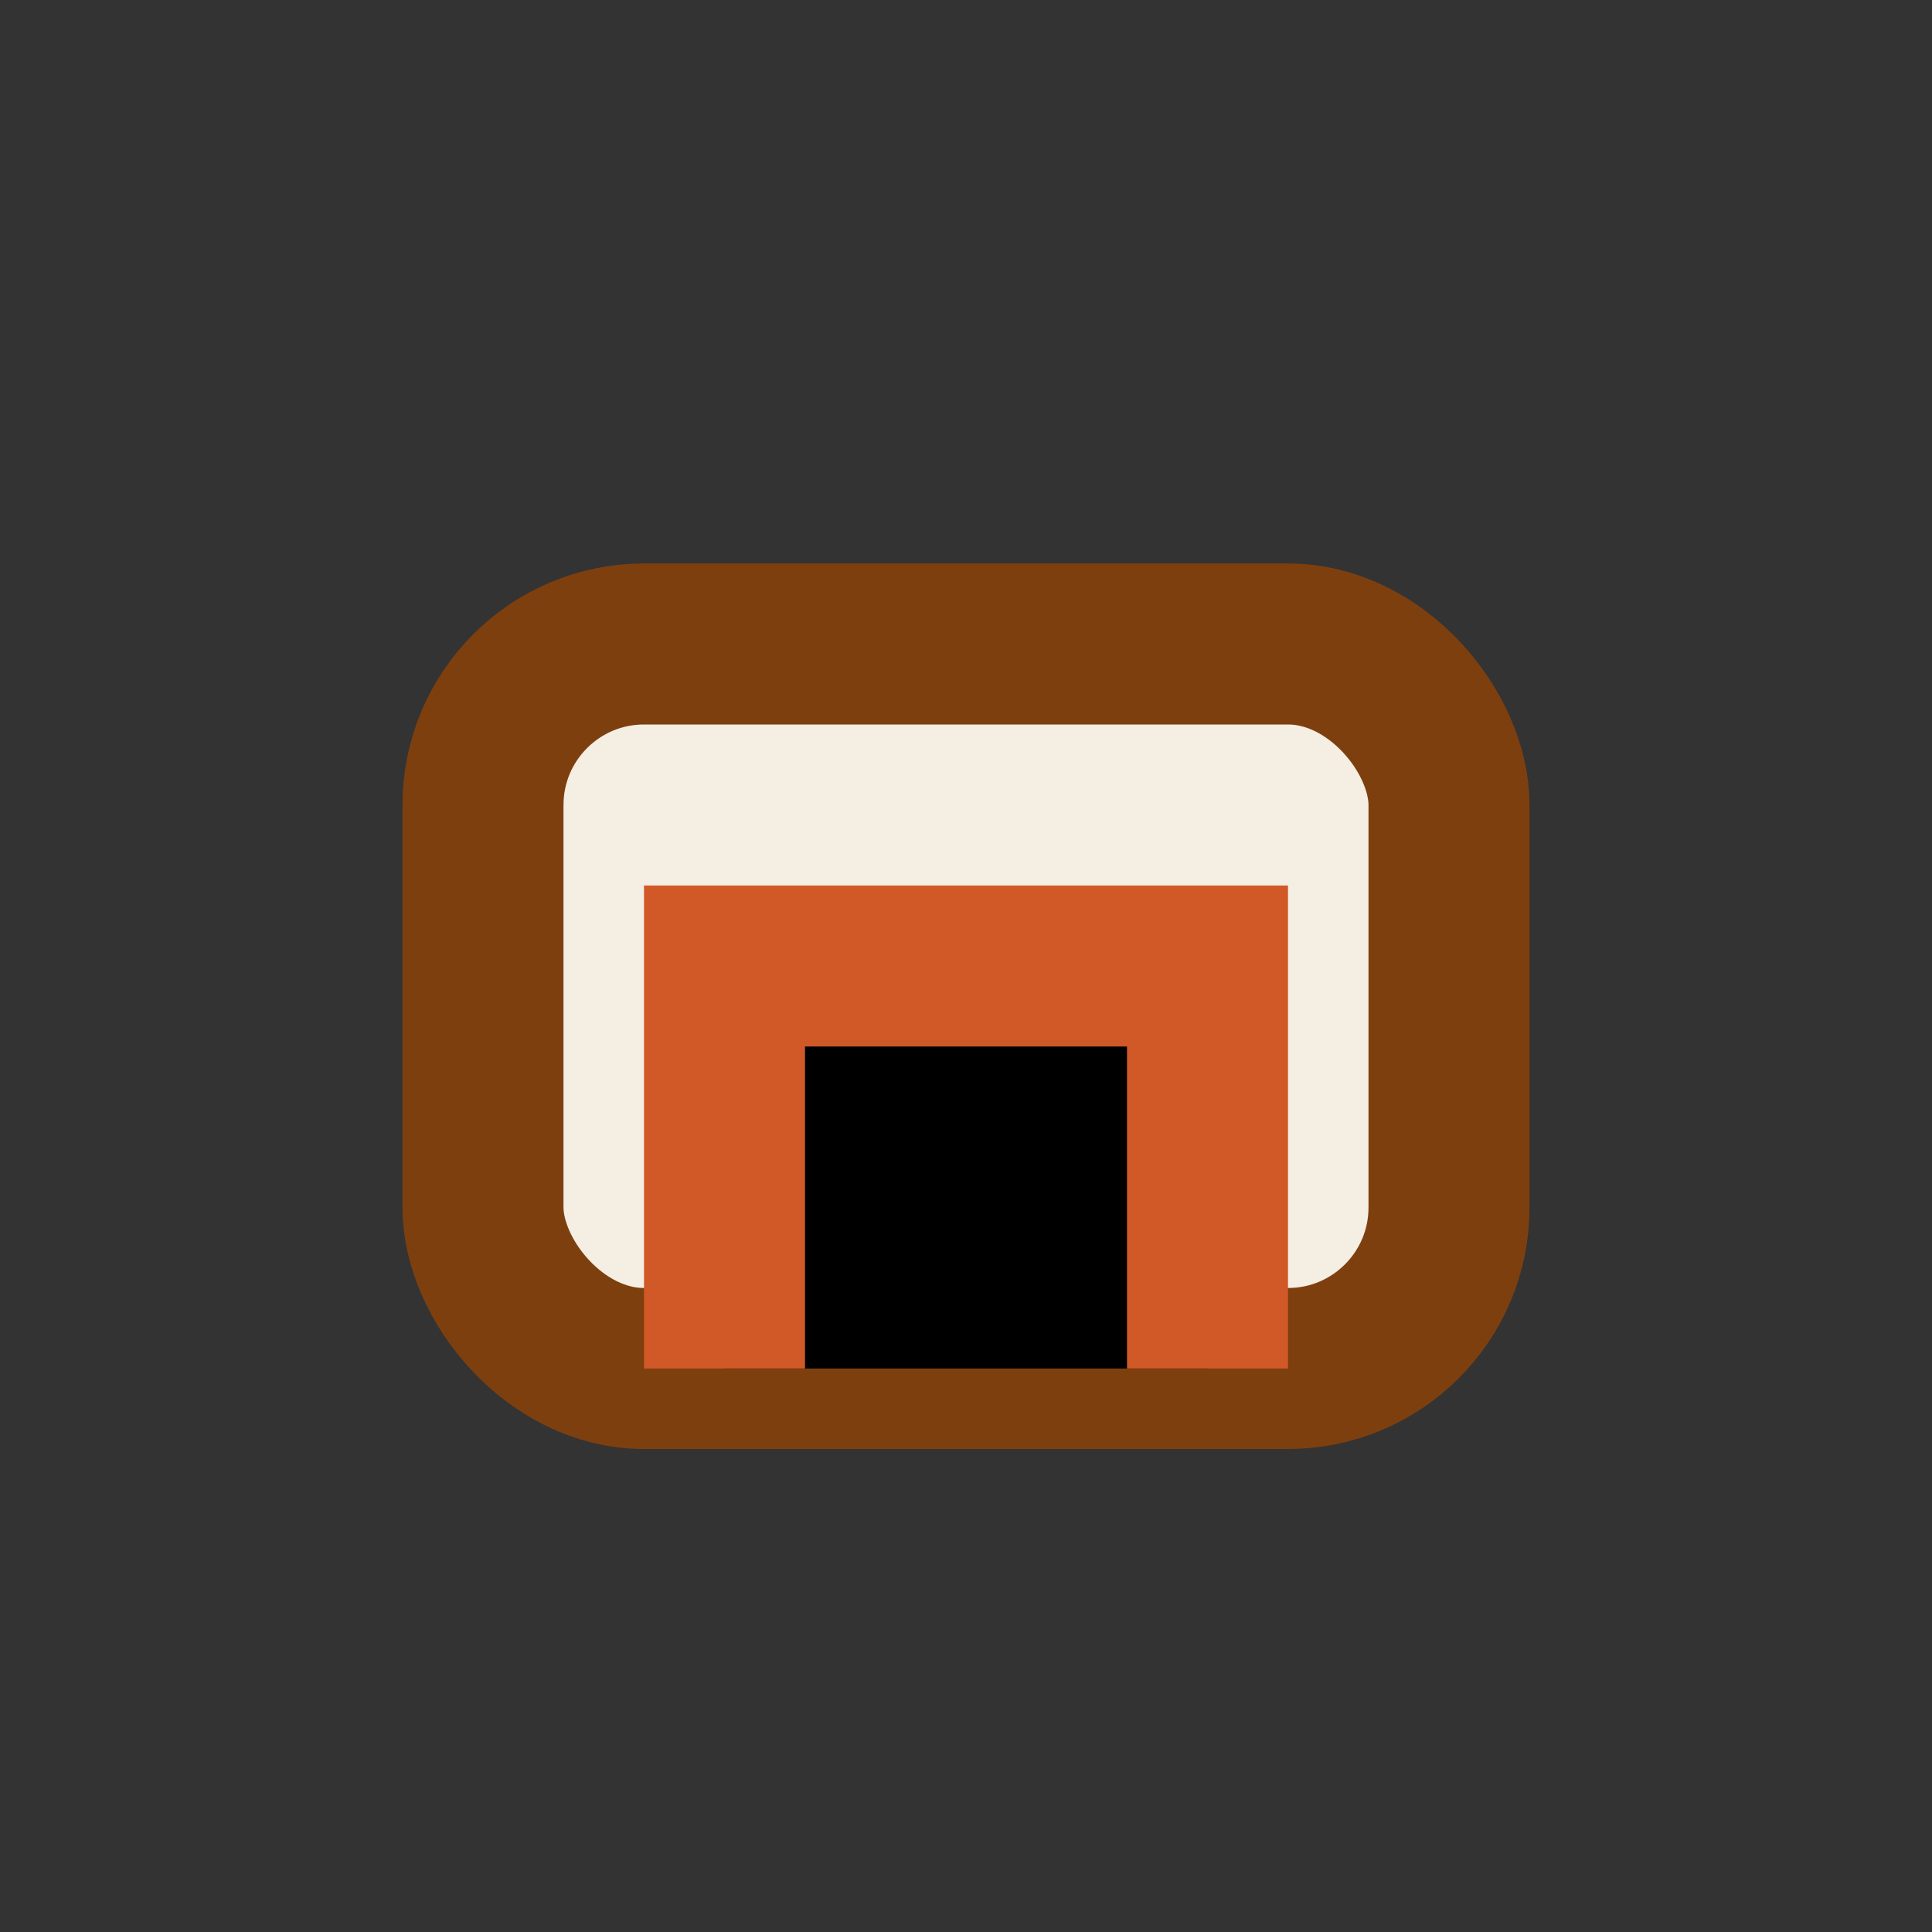
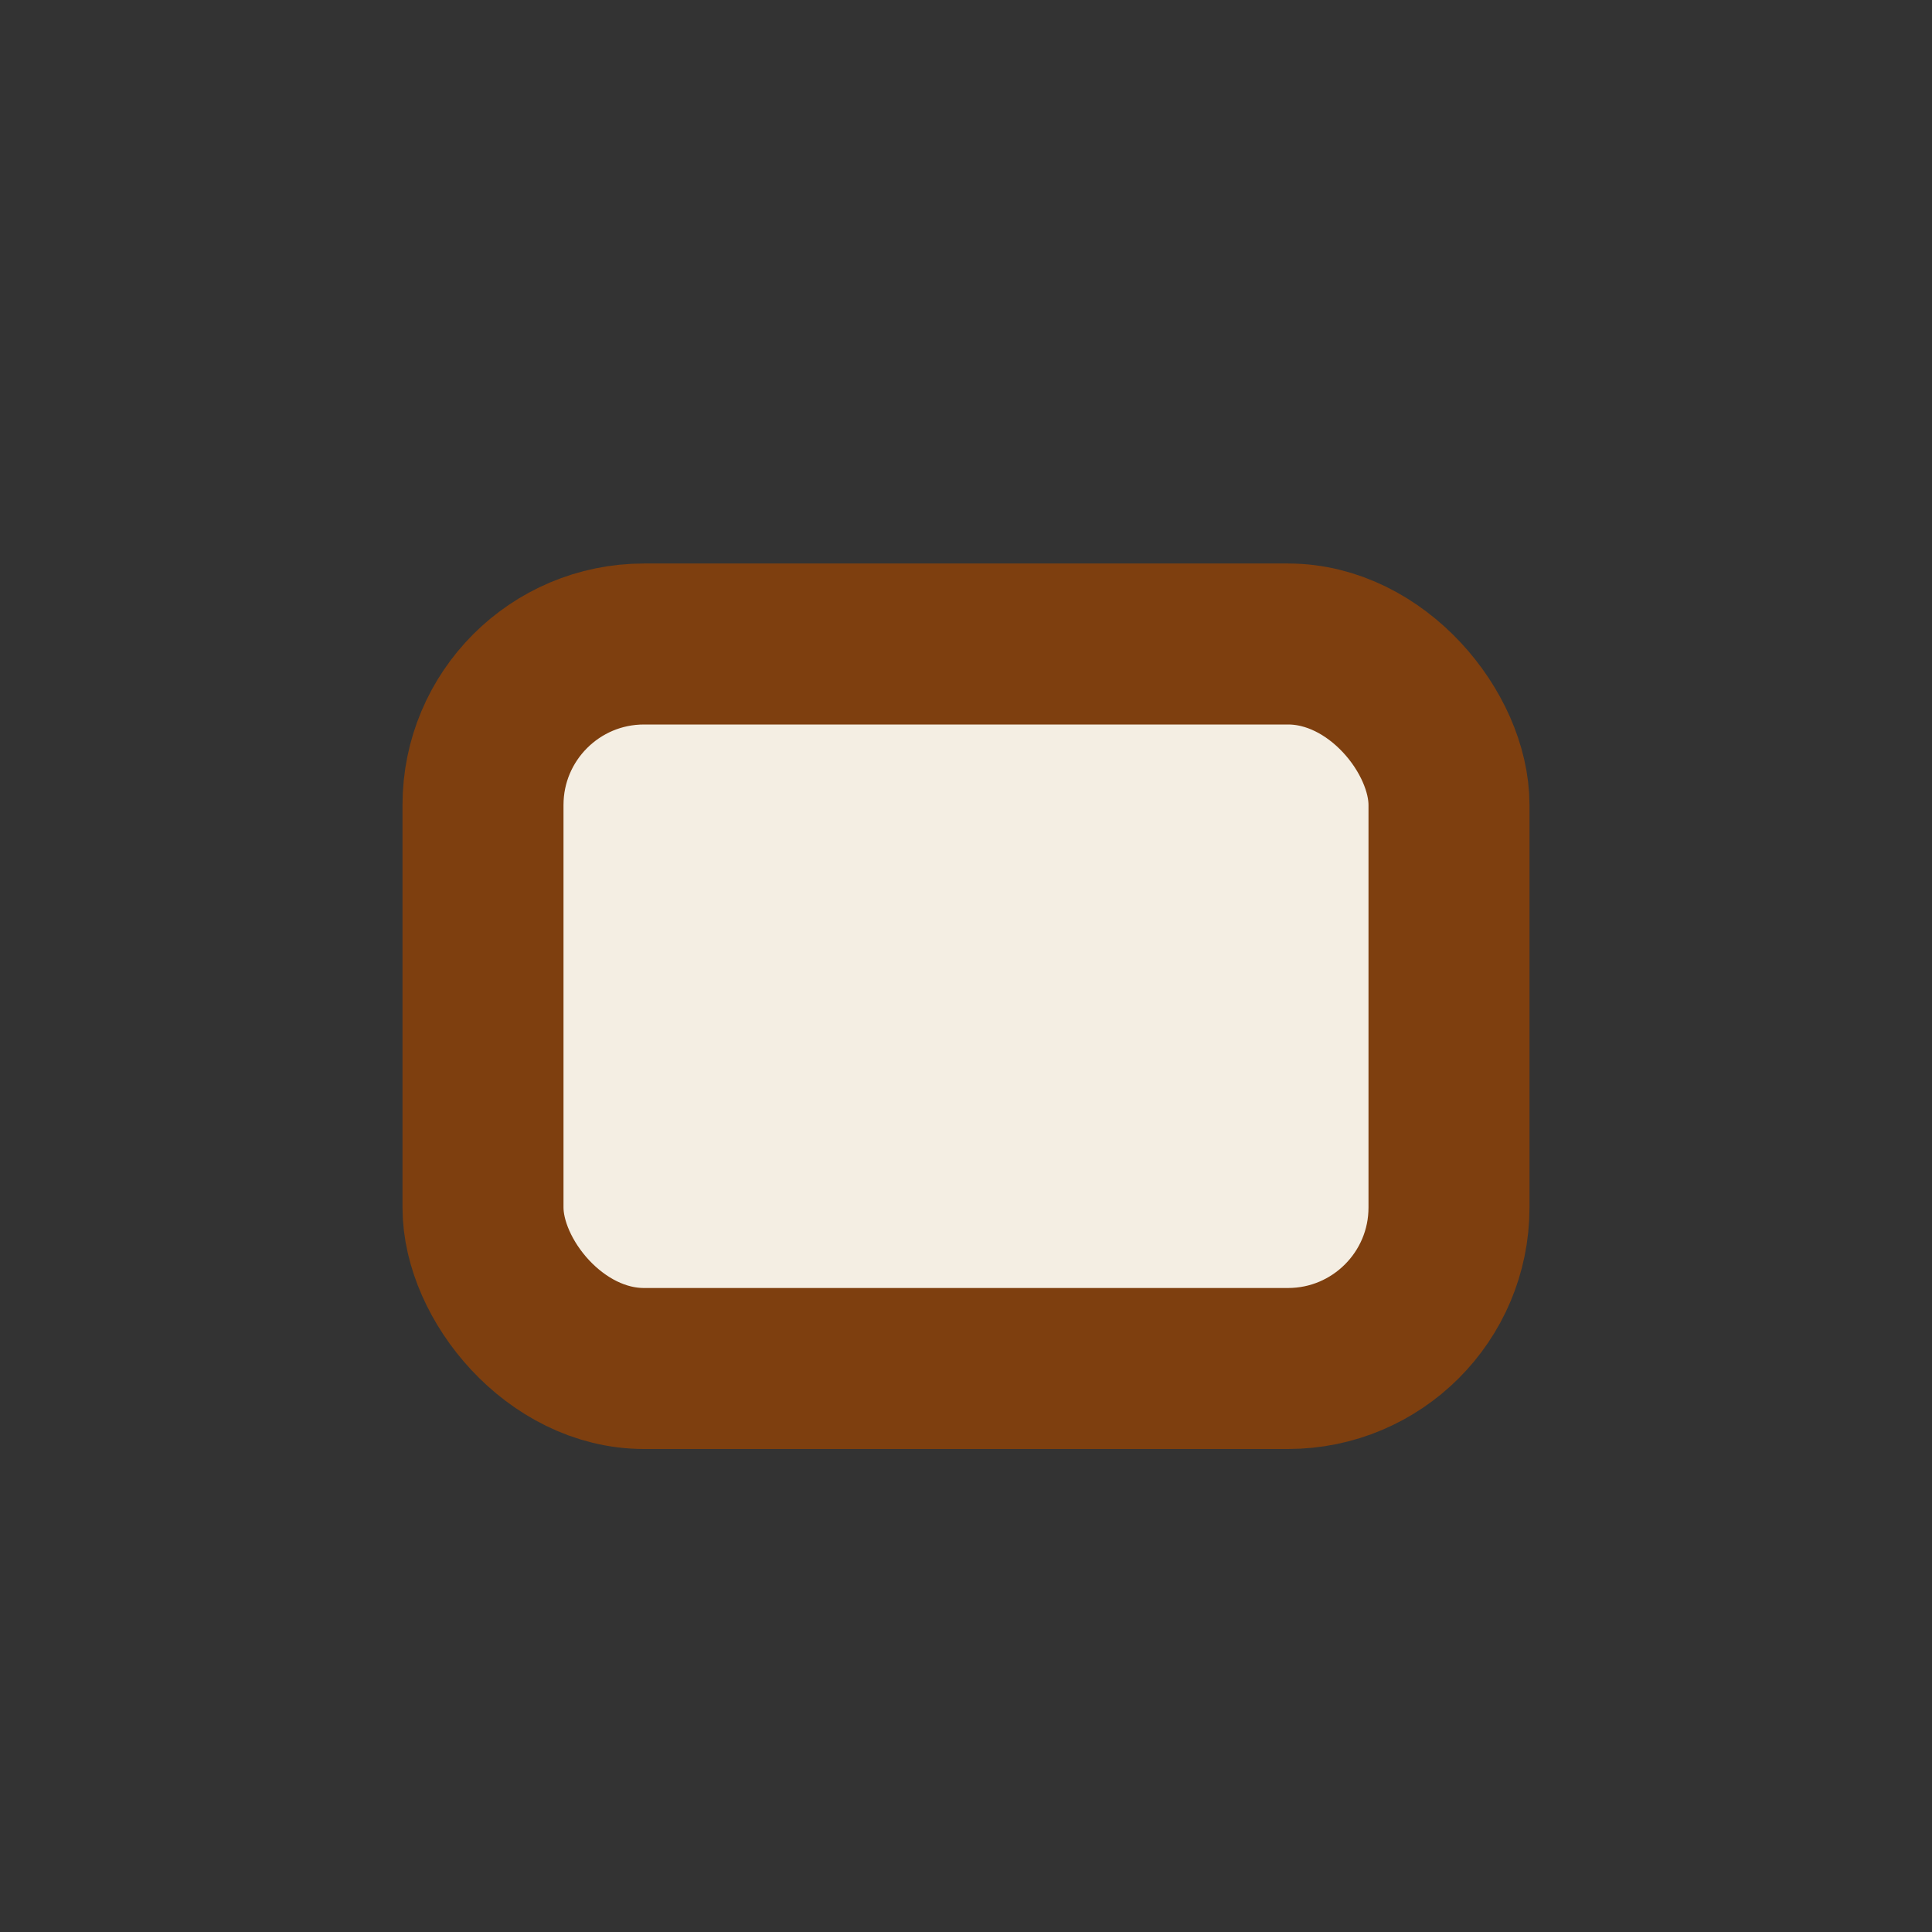
<svg xmlns="http://www.w3.org/2000/svg" width="24" height="24" viewBox="0 0 24 24">
  <rect x="0" y="0" width="24" height="24" fill="#333333" stroke="none" />
  <rect x="6" y="8" width="12" height="9" rx="2" fill="#F4EEE3" stroke="#7E3F0F" stroke-width="2" />
-   <path d="M9 17v-5h6v5" stroke="#D05927" stroke-width="2" />
</svg>